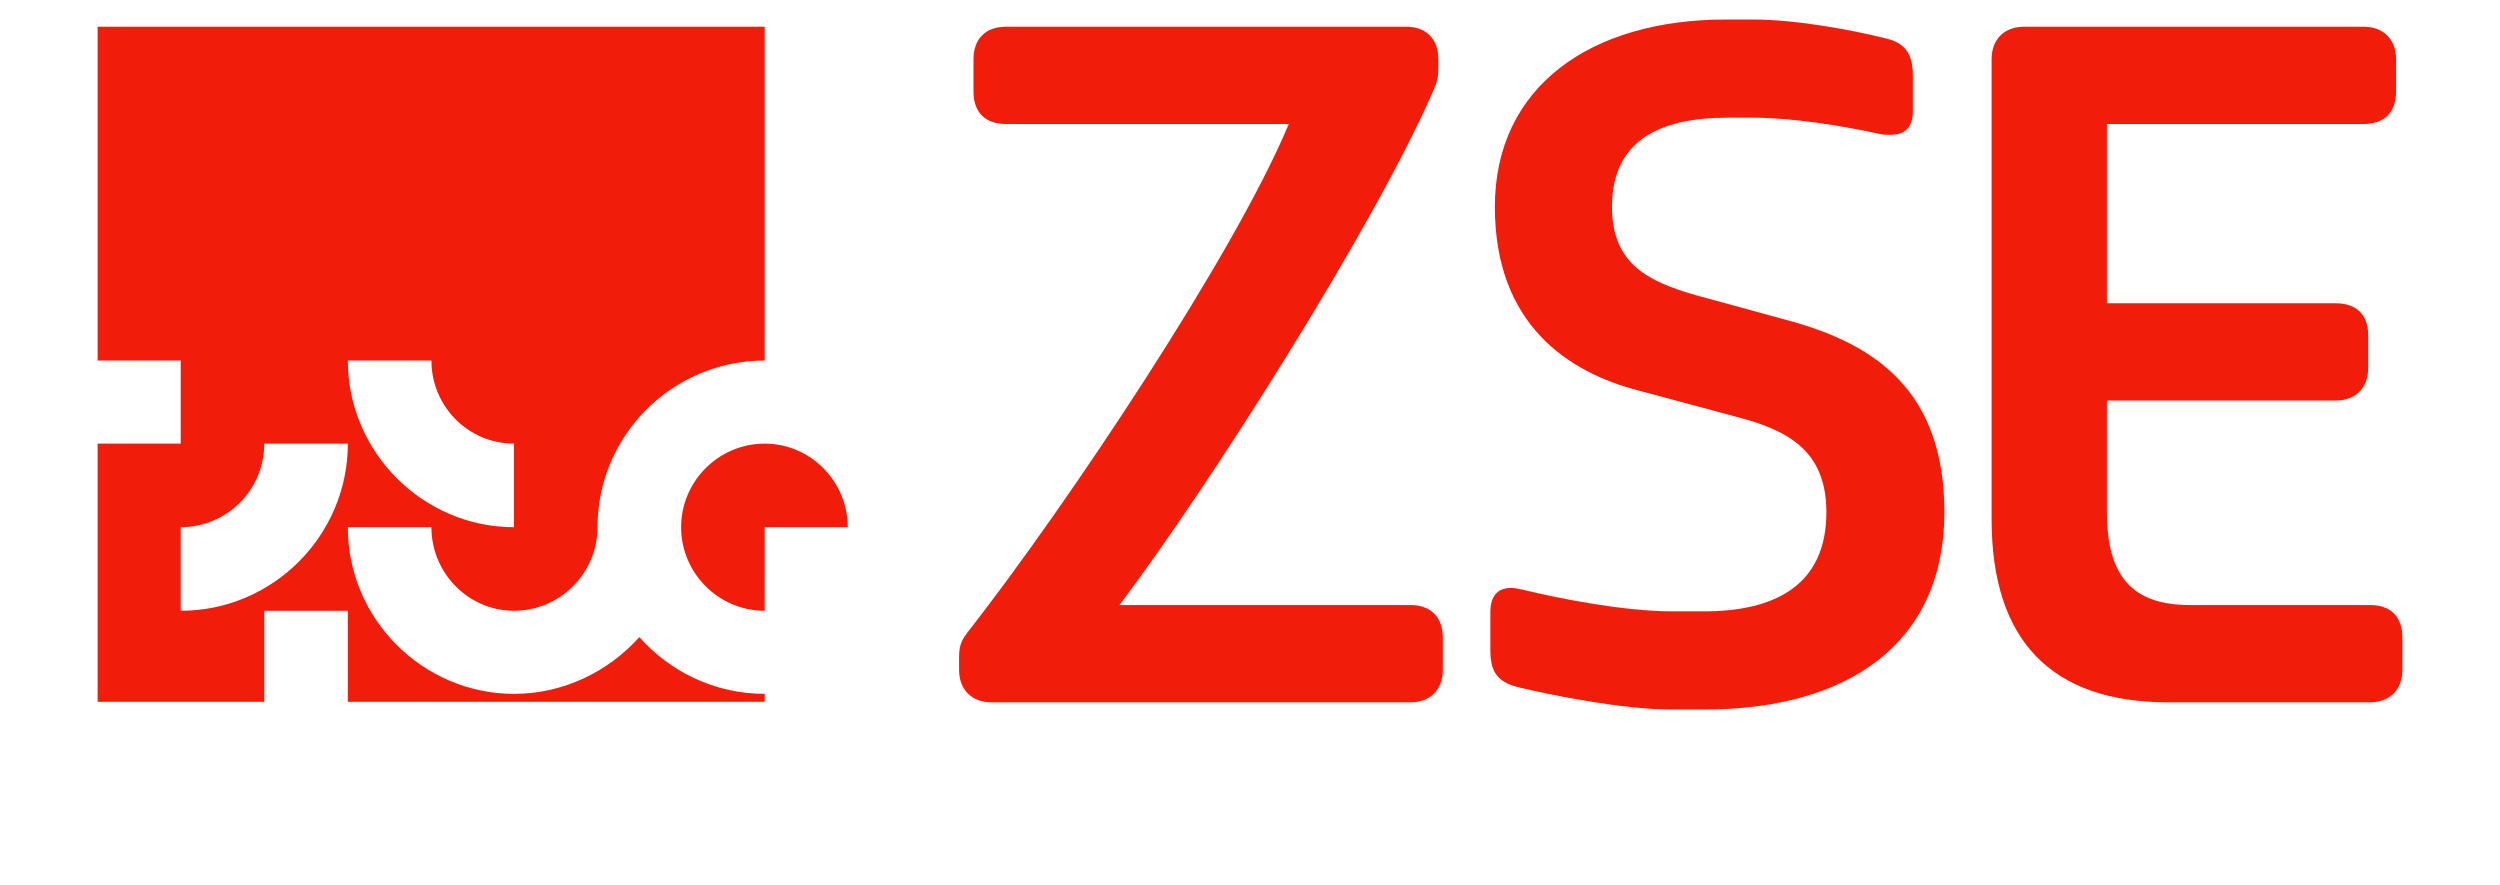
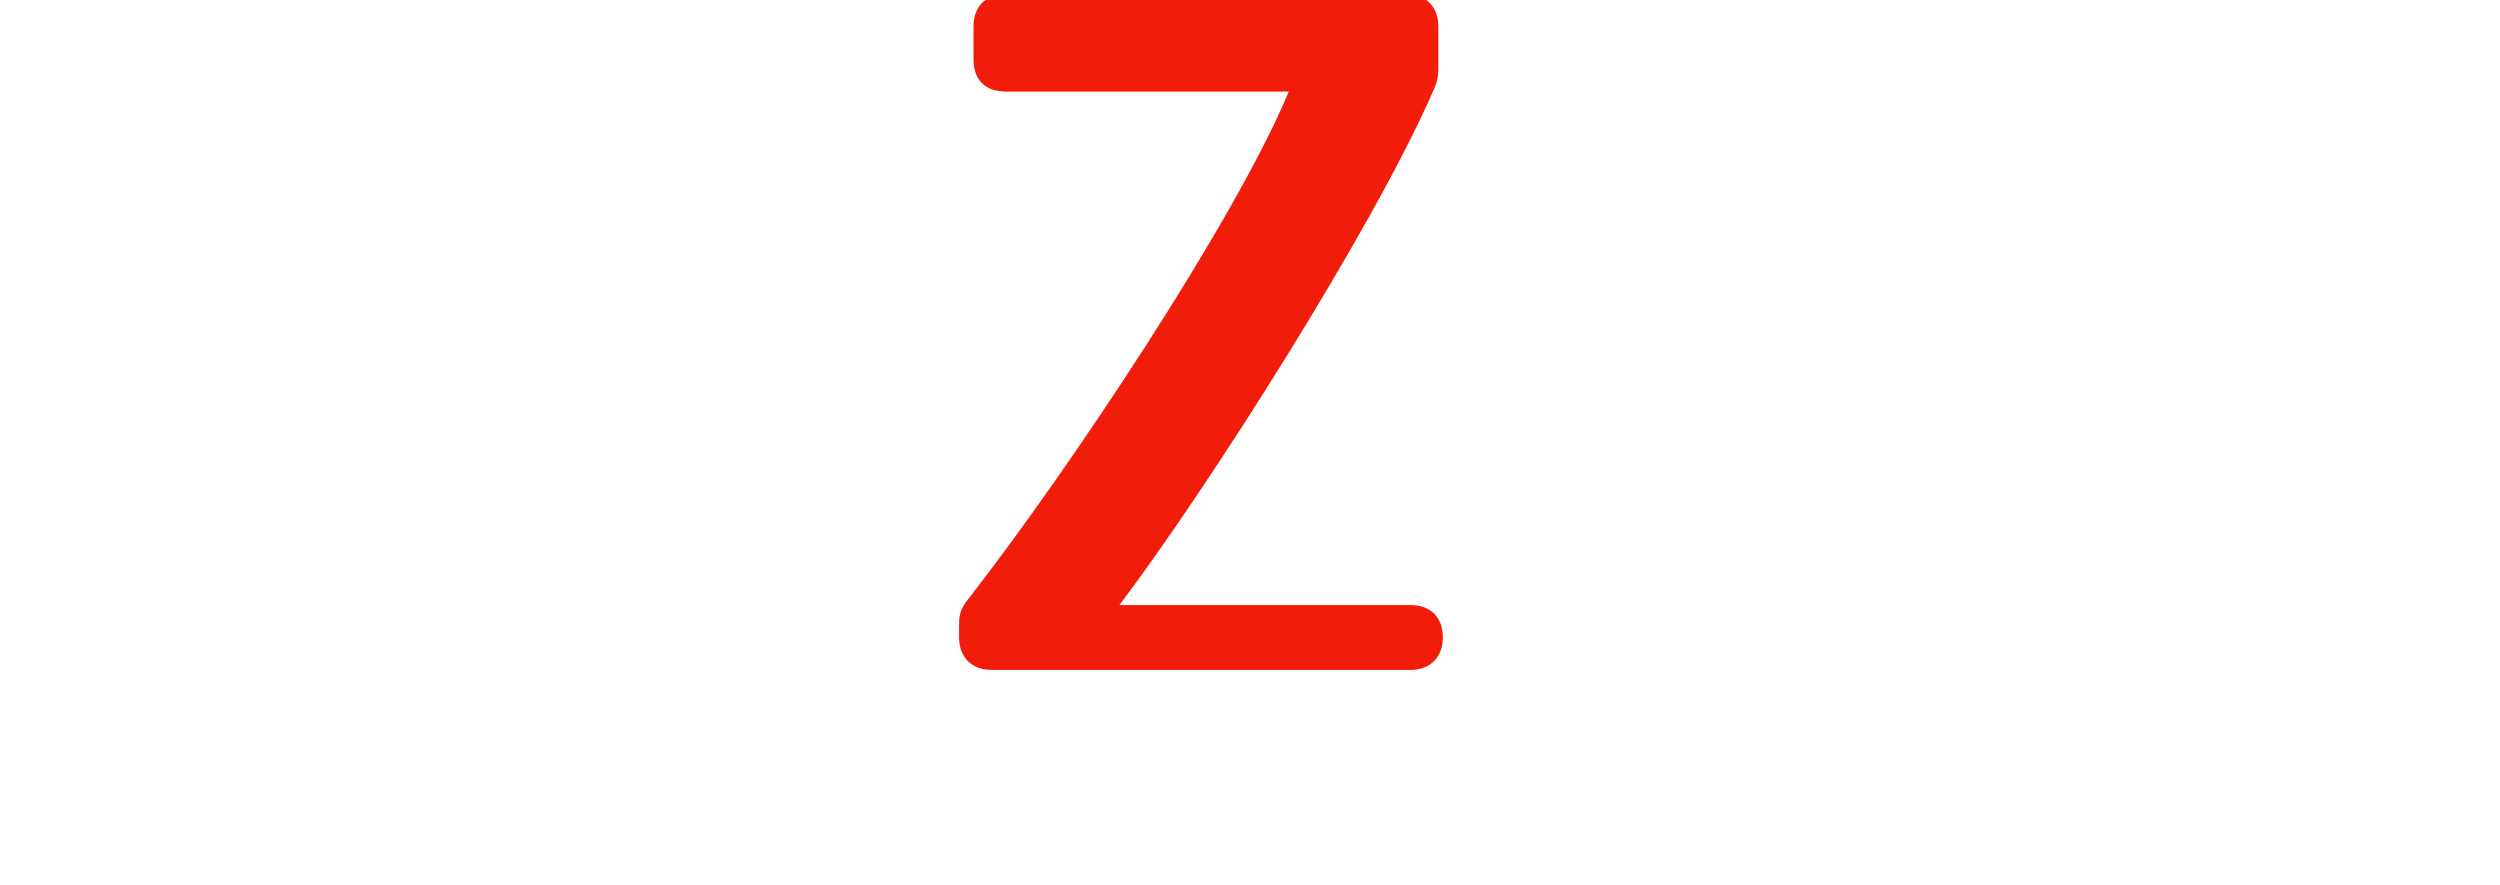
<svg xmlns="http://www.w3.org/2000/svg" xmlns:ns1="http://sodipodi.sourceforge.net/DTD/sodipodi-0.dtd" xmlns:ns2="http://www.inkscape.org/namespaces/inkscape" version="1.1" id="Layer_1" x="0px" y="0px" width="256.095" height="90.684" viewBox="0 0 256.095 90.684" enable-background="new 0 0 304.619 138.303" xml:space="preserve" ns1:docname="logo.svg" ns2:version="0.92.3 (2405546, 2018-03-11)">
  <defs id="defs17" />
  <ns1:namedview pagecolor="#ffffff" bordercolor="#666666" borderopacity="1" objecttolerance="10" gridtolerance="10" guidetolerance="10" ns2:pageopacity="0" ns2:pageshadow="2" ns2:window-width="1366" ns2:window-height="705" id="namedview15" showgrid="false" fit-margin-top="10" fit-margin-bottom="10" fit-margin-right="10" fit-margin-left="10" ns2:zoom="0.9323122" ns2:cx="-60.506174" ns2:cy="45.366547" ns2:window-x="-8" ns2:window-y="-8" ns2:window-maximized="1" ns2:current-layer="Layer_1" />
  <g id="g10" transform="translate(-24.574,-31.834)">
-     <path d="m 102.906,102.911 v 0.816 H 60.205 v -9.326 h -8.561 v 9.326 H 34.574 V 77.279 h 8.51 v -8.511 h -8.51 V 34.575 h 68.332 v 34.193 c -9.426,0 -17.123,7.644 -17.123,17.071 0,4.688 -3.82,8.562 -8.56,8.562 -4.687,0 -8.457,-3.874 -8.457,-8.562 h -8.562 c 0,9.427 7.695,17.071 17.019,17.071 5.095,0 9.683,-2.295 12.842,-5.81 3.109,3.516 7.696,5.811 12.841,5.811 m 8.509,-17.071 h -8.509 v 8.562 c -4.738,0 -8.561,-3.874 -8.561,-8.562 0,-4.688 3.822,-8.561 8.561,-8.561 4.688,0 8.509,3.872 8.509,8.561 m -68.331,8.561 c 9.427,0 17.121,-7.694 17.121,-17.122 h -8.561 c 0,4.738 -3.822,8.561 -8.561,8.561 v 8.561 z M 60.205,68.769 c 0,9.377 7.695,17.071 17.019,17.071 v -8.561 c -4.687,0 -8.457,-3.821 -8.457,-8.511 h -8.562 z" id="path2" ns2:connector-curvature="0" style="fill:#f21c0a" />
-     <path d="m 171.912,38.909 c 0,0.922 -0.184,1.477 -0.553,2.307 -6.092,13.934 -22.979,40.51 -32.113,52.598 h 29.805 c 2.031,0 3.322,1.2 3.322,3.322 v 3.322 c 0,2.03 -1.291,3.322 -3.322,3.322 h -42.908 c -2.03,0 -3.322,-1.292 -3.322,-3.322 v -1.384 c 0,-1.292 0.369,-1.847 1.107,-2.769 10.059,-12.919 27.131,-38.48 32.666,-51.768 h -28.975 c -2.122,0 -3.322,-1.199 -3.322,-3.322 v -3.322 c 0,-2.029 1.2,-3.322 3.322,-3.322 h 40.971 c 2.123,0 3.322,1.293 3.322,3.322 z" id="path4" ns2:connector-curvature="0" style="fill:#f21c0a" />
-     <path d="m 195.883,94.46 h 3.23 c 7.289,0 12.551,-2.676 12.551,-10.15 0,-6.275 -3.875,-8.396 -9.229,-9.781 l -9.967,-2.676 c -7.197,-1.846 -14.764,-6.736 -14.764,-18.825 0,-12.365 9.873,-19.194 23.623,-19.194 h 2.861 c 4.246,0 9.875,1.016 13.566,1.938 2.029,0.461 2.768,1.661 2.768,3.783 v 3.691 c 0,1.661 -0.83,2.399 -2.307,2.399 -0.369,0 -0.738,0 -1.107,-0.093 -3.783,-0.831 -8.949,-1.661 -12.92,-1.661 h -2.676 c -7.014,0 -11.812,2.399 -11.812,9.136 0,5.905 3.783,7.659 8.582,9.044 l 9.783,2.676 c 8.582,2.398 15.688,7.105 15.688,19.562 0,13.38 -9.783,20.209 -24.641,20.209 h -3.23 c -5.074,0 -12.457,-1.477 -15.871,-2.307 -2.123,-0.555 -2.768,-1.661 -2.768,-3.783 v -3.877 c 0,-1.66 0.738,-2.49 2.121,-2.49 0.369,0 0.738,0.092 1.201,0.184 3.415,0.831 10.244,2.215 15.318,2.215 z" id="path6" ns2:connector-curvature="0" style="fill:#f21c0a" />
-     <path d="m 246.676,103.78 c -11.996,0 -18.086,-6.367 -18.086,-18.732 V 37.894 c 0,-2.029 1.293,-3.322 3.322,-3.322 h 34.789 c 2.029,0 3.32,1.293 3.32,3.322 v 3.322 c 0,2.215 -1.291,3.322 -3.32,3.322 h -26.299 v 18.363 h 23.438 c 2.029,0 3.322,1.107 3.322,3.229 v 3.416 c 0,2.029 -1.293,3.321 -3.322,3.321 H 240.402 V 84.31 c 0,6.645 2.676,9.504 8.488,9.504 h 18.457 c 2.029,0 3.322,1.107 3.322,3.322 v 3.322 c 0,2.03 -1.293,3.322 -3.322,3.322 z" id="path8" ns2:connector-curvature="0" style="fill:#f21c0a" />
+     <path d="m 171.912,38.909 c 0,0.922 -0.184,1.477 -0.553,2.307 -6.092,13.934 -22.979,40.51 -32.113,52.598 h 29.805 c 2.031,0 3.322,1.2 3.322,3.322 c 0,2.03 -1.291,3.322 -3.322,3.322 h -42.908 c -2.03,0 -3.322,-1.292 -3.322,-3.322 v -1.384 c 0,-1.292 0.369,-1.847 1.107,-2.769 10.059,-12.919 27.131,-38.48 32.666,-51.768 h -28.975 c -2.122,0 -3.322,-1.199 -3.322,-3.322 v -3.322 c 0,-2.029 1.2,-3.322 3.322,-3.322 h 40.971 c 2.123,0 3.322,1.293 3.322,3.322 z" id="path4" ns2:connector-curvature="0" style="fill:#f21c0a" />
  </g>
-   <rect width="304.619" height="138.303" id="rect12" x="-24.574" y="-23.834" style="fill:none" />
</svg>